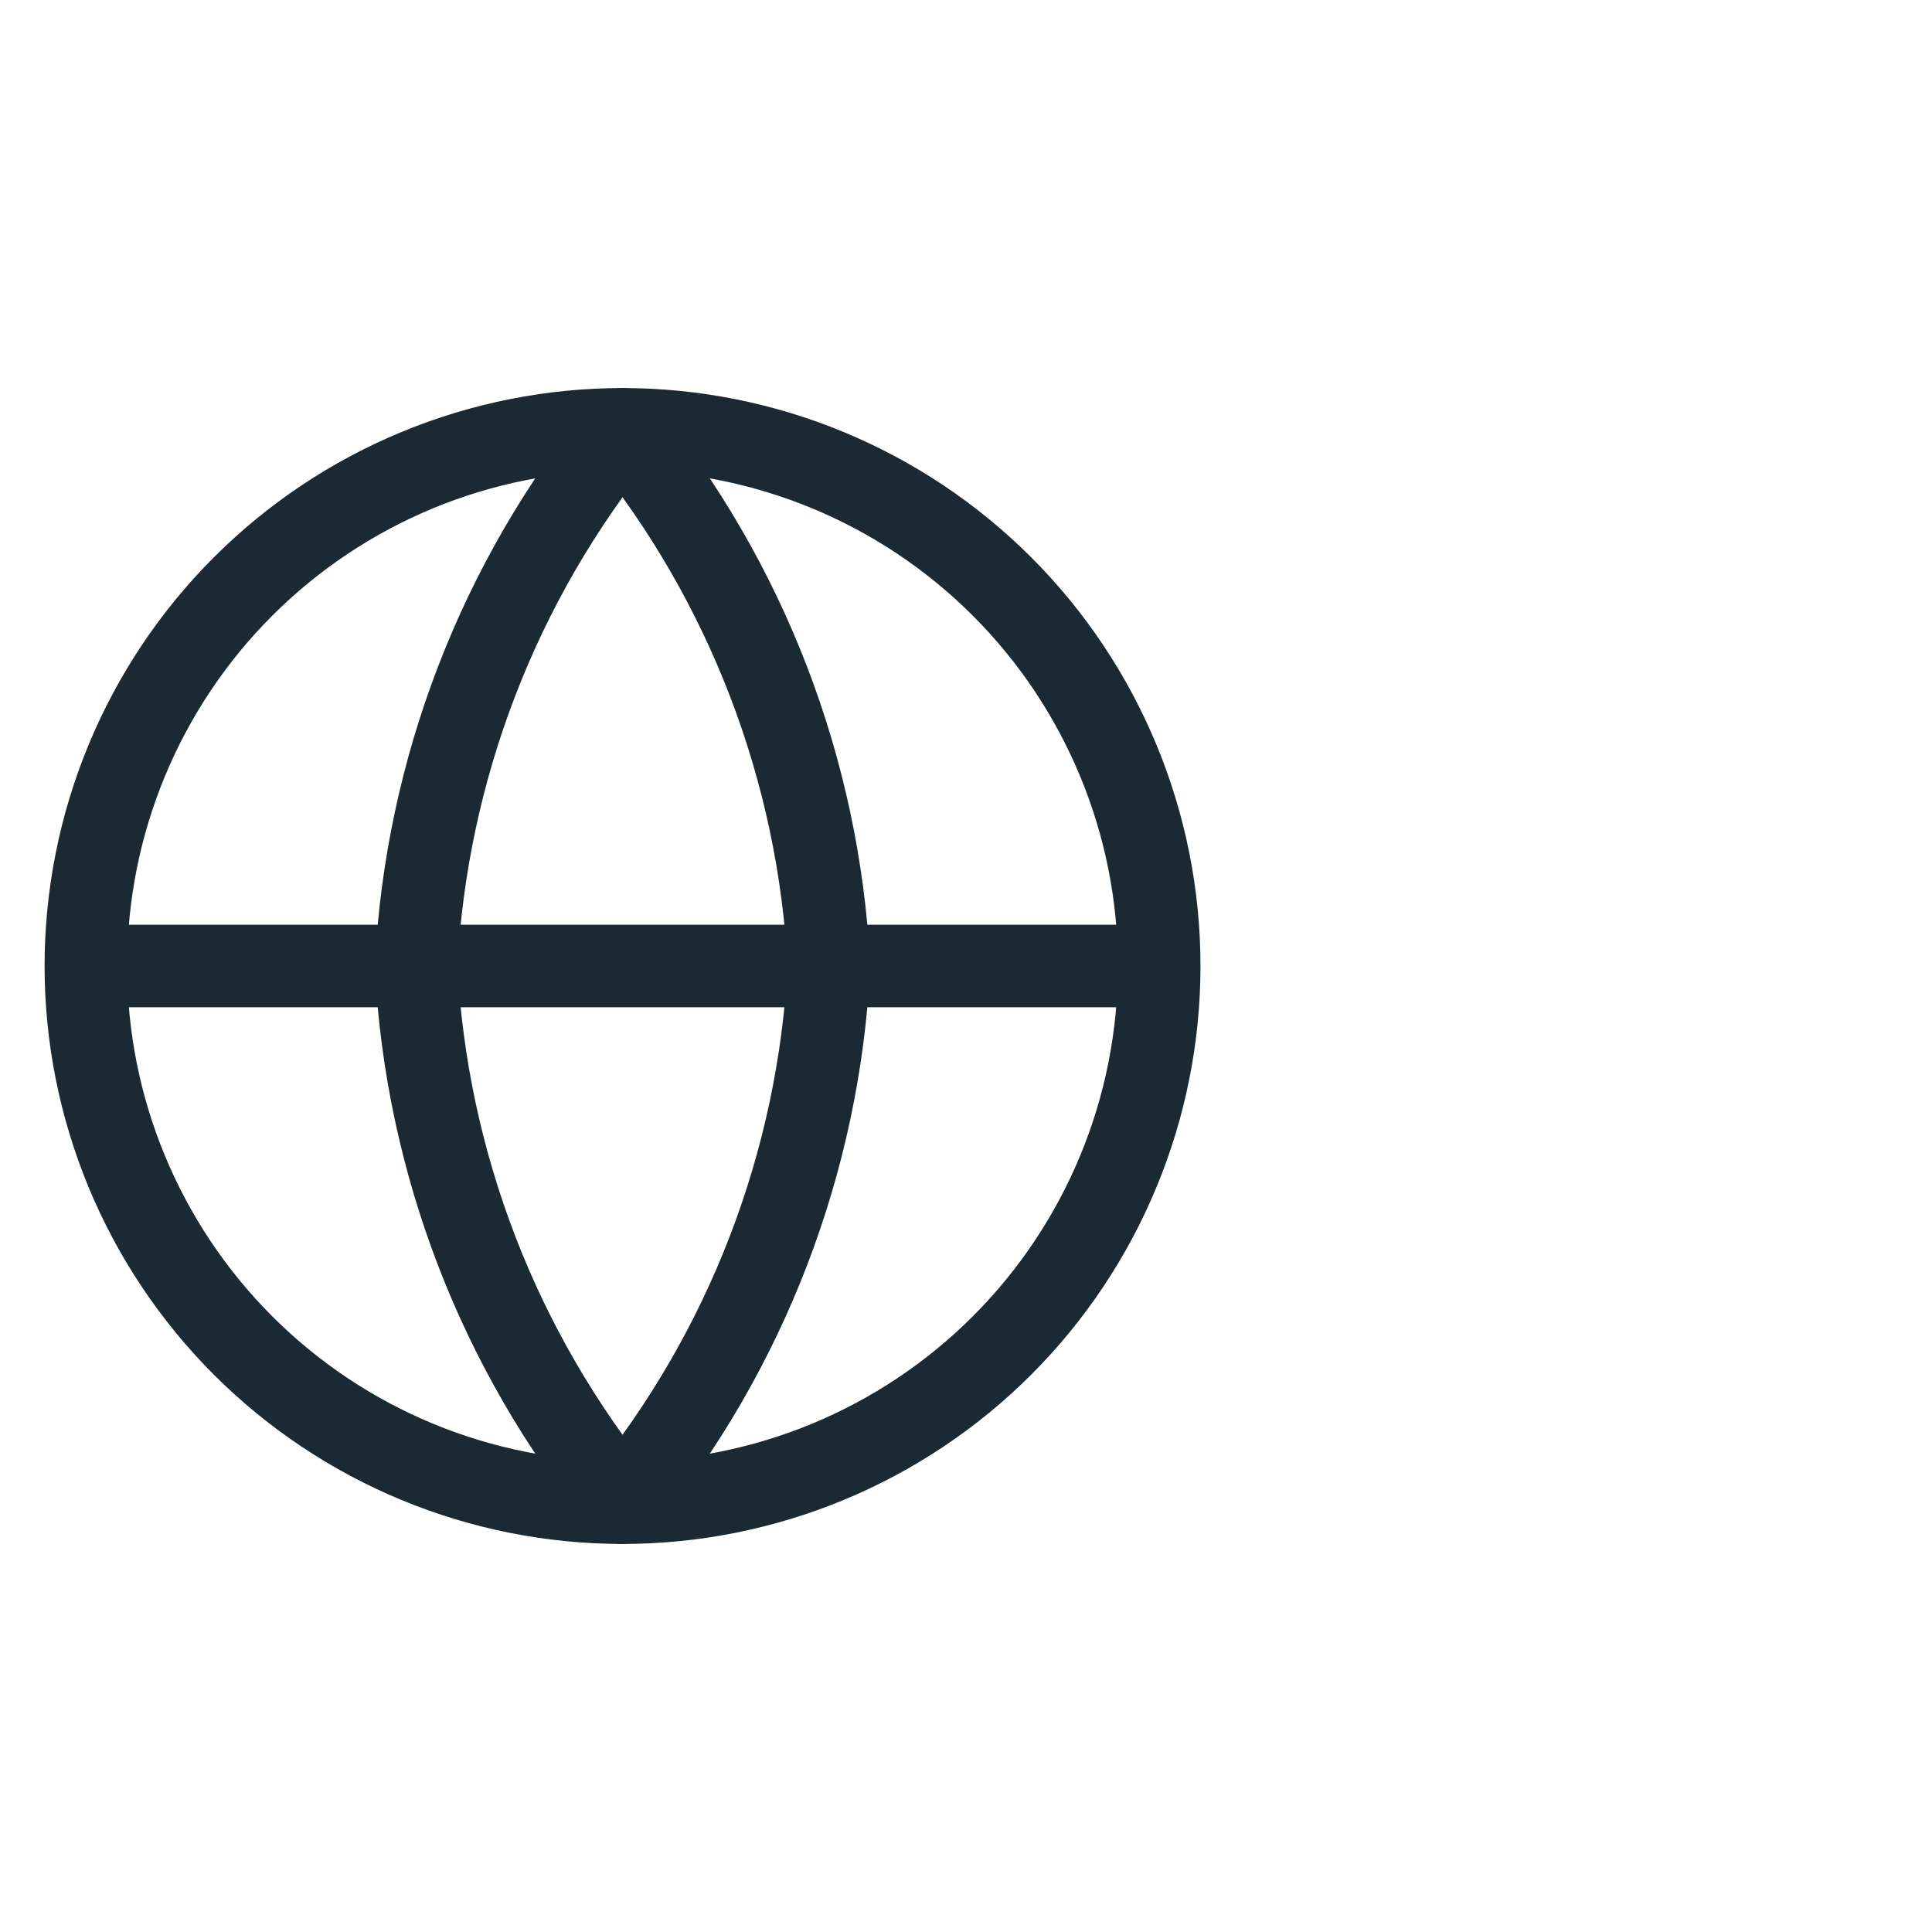
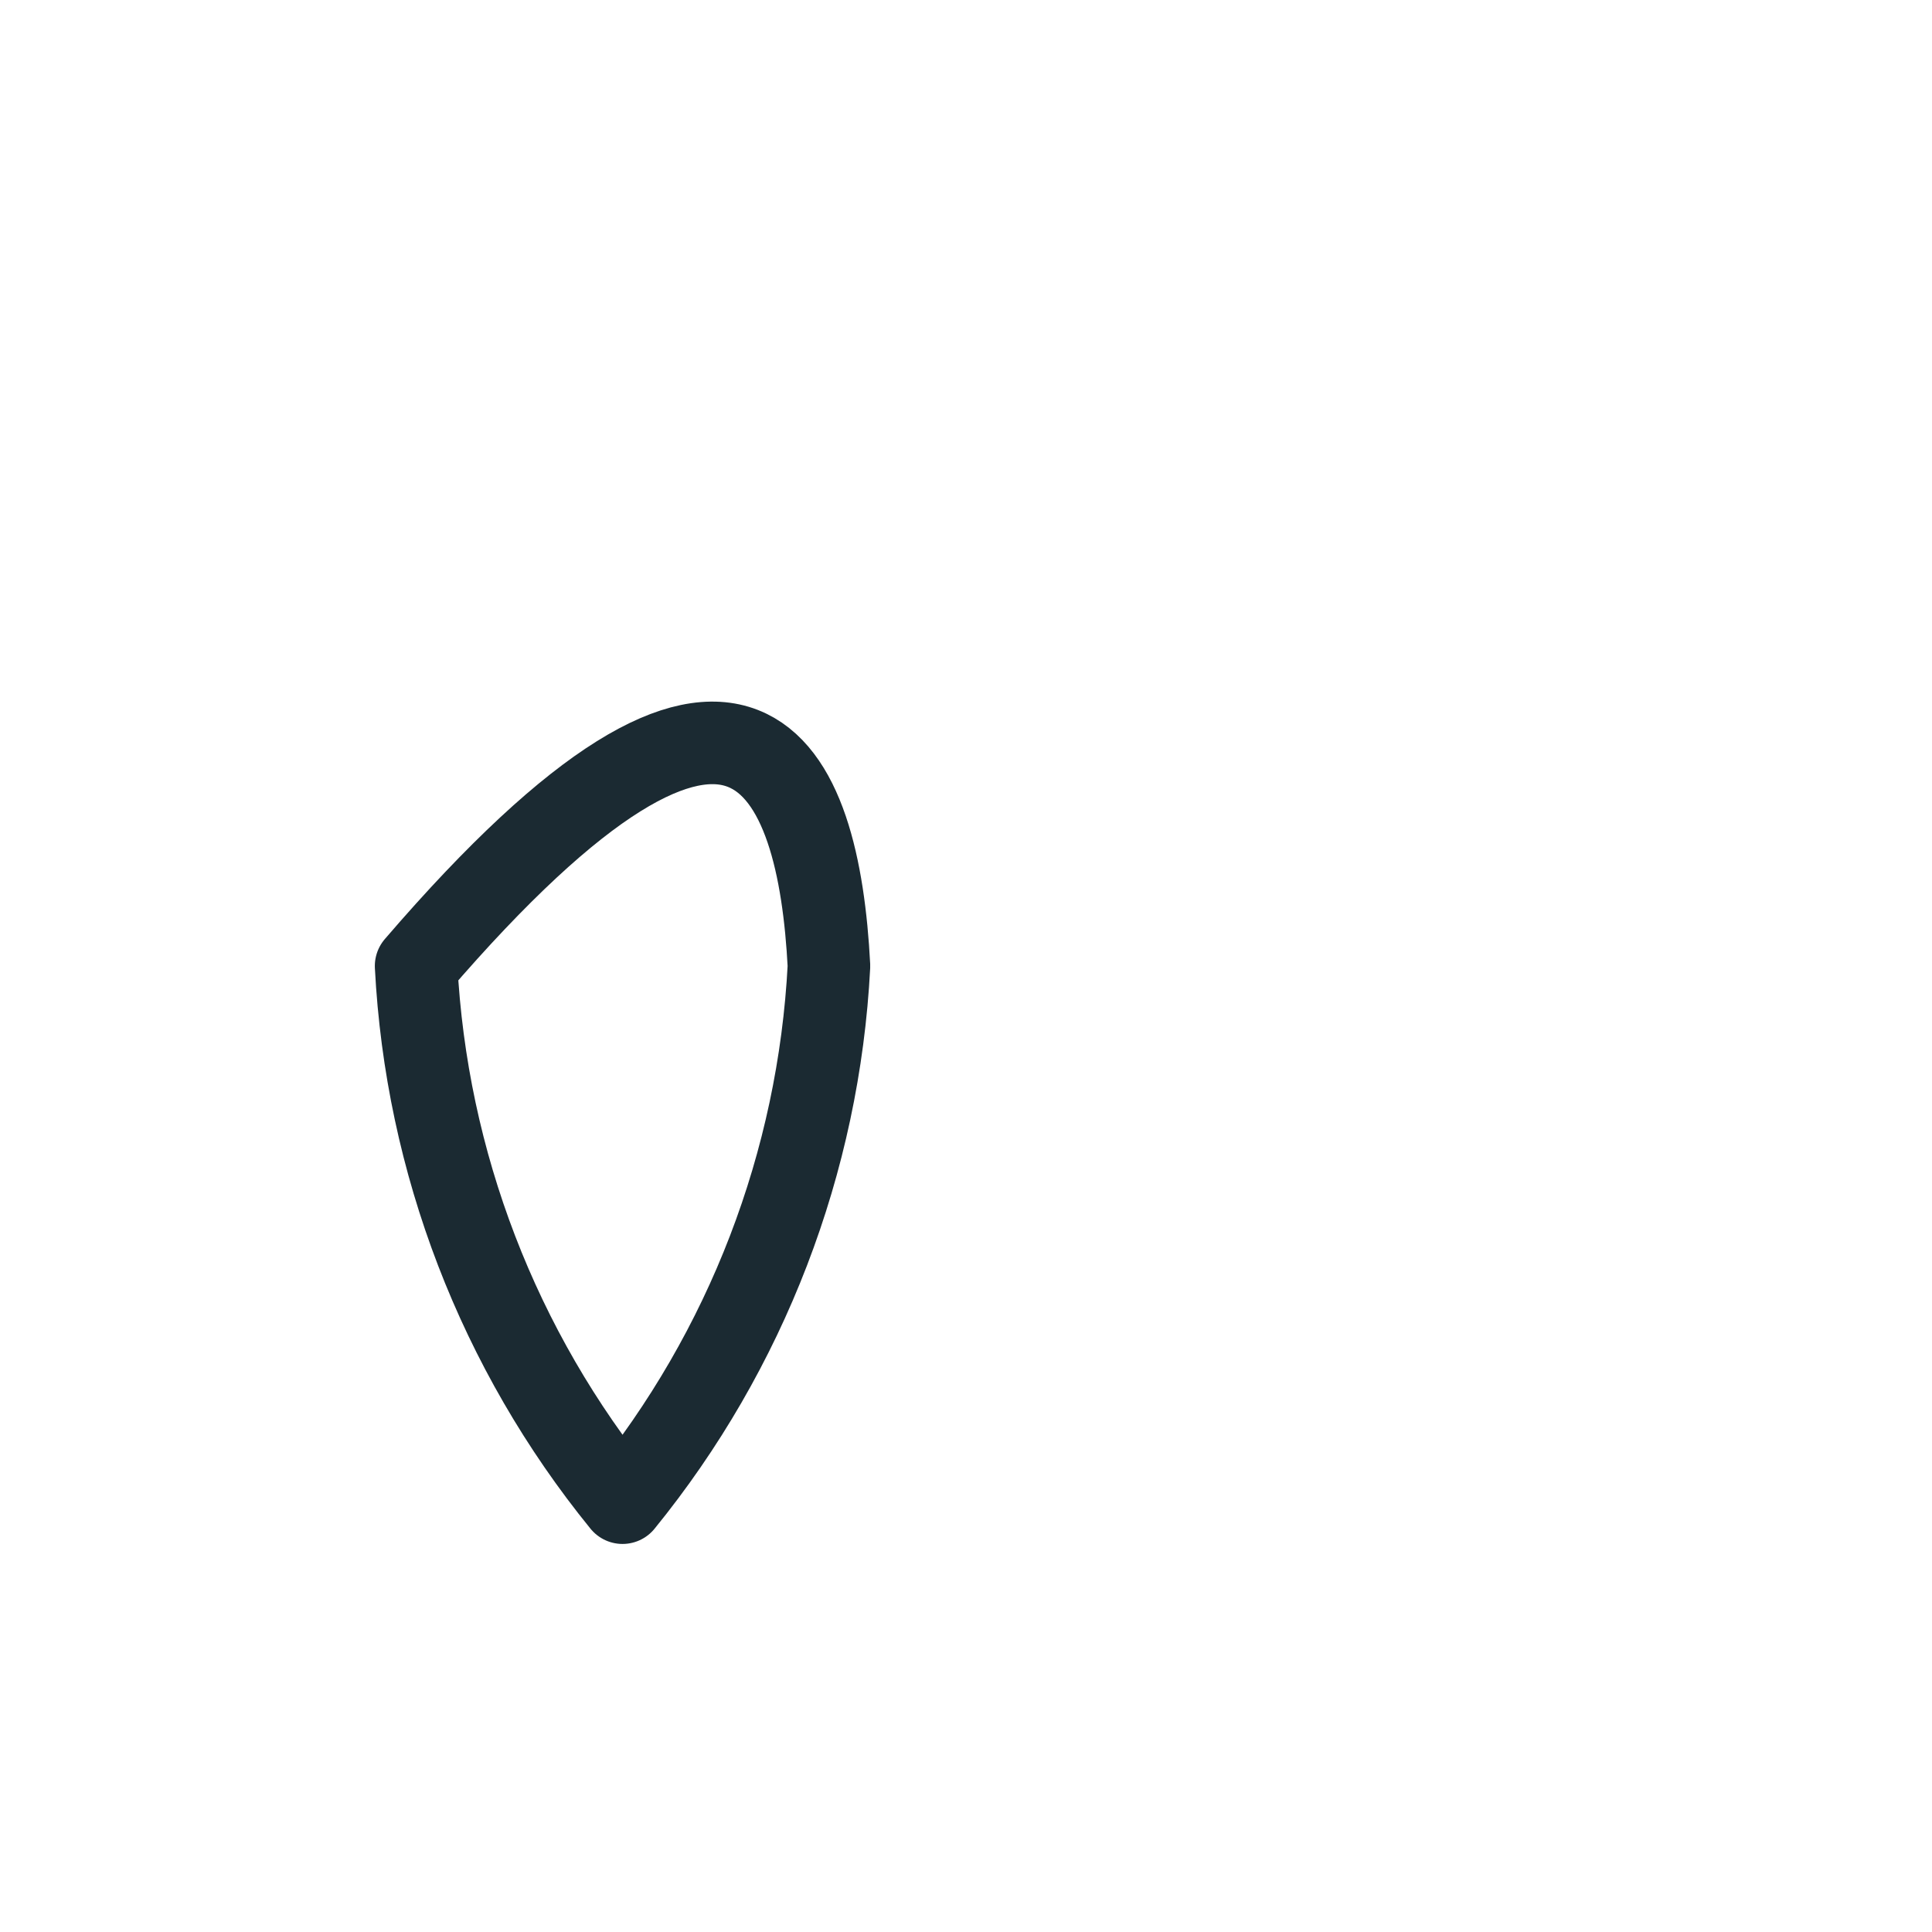
<svg xmlns="http://www.w3.org/2000/svg" width="45" height="45" viewBox="0 0 45 45" fill="none">
-   <path d="M27 22.5C27 25.815 25.683 28.995 23.339 31.339C20.995 33.683 17.815 35 14.5 35C11.185 35 8.005 33.683 5.661 31.339C3.317 28.995 2 25.815 2 22.5M27 22.5C27 19.185 25.683 16.005 23.339 13.661C20.995 11.317 17.815 10 14.5 10C11.185 10 8.005 11.317 5.661 13.661C3.317 16.005 2 19.185 2 22.5M27 22.5H2" stroke="#1B2A32" stroke-width="1.923" stroke-linecap="round" stroke-linejoin="round" />
-   <path d="M19.308 22.5C19.072 27.071 17.388 31.449 14.5 35C11.612 31.449 9.928 27.071 9.692 22.5C9.928 17.929 11.612 13.551 14.5 10C17.388 13.551 19.072 17.929 19.308 22.5Z" stroke="#1B2A32" stroke-width="1.923" stroke-linecap="round" stroke-linejoin="round" />
+   <path d="M19.308 22.5C19.072 27.071 17.388 31.449 14.5 35C11.612 31.449 9.928 27.071 9.692 22.5C17.388 13.551 19.072 17.929 19.308 22.5Z" stroke="#1B2A32" stroke-width="1.923" stroke-linecap="round" stroke-linejoin="round" />
</svg>